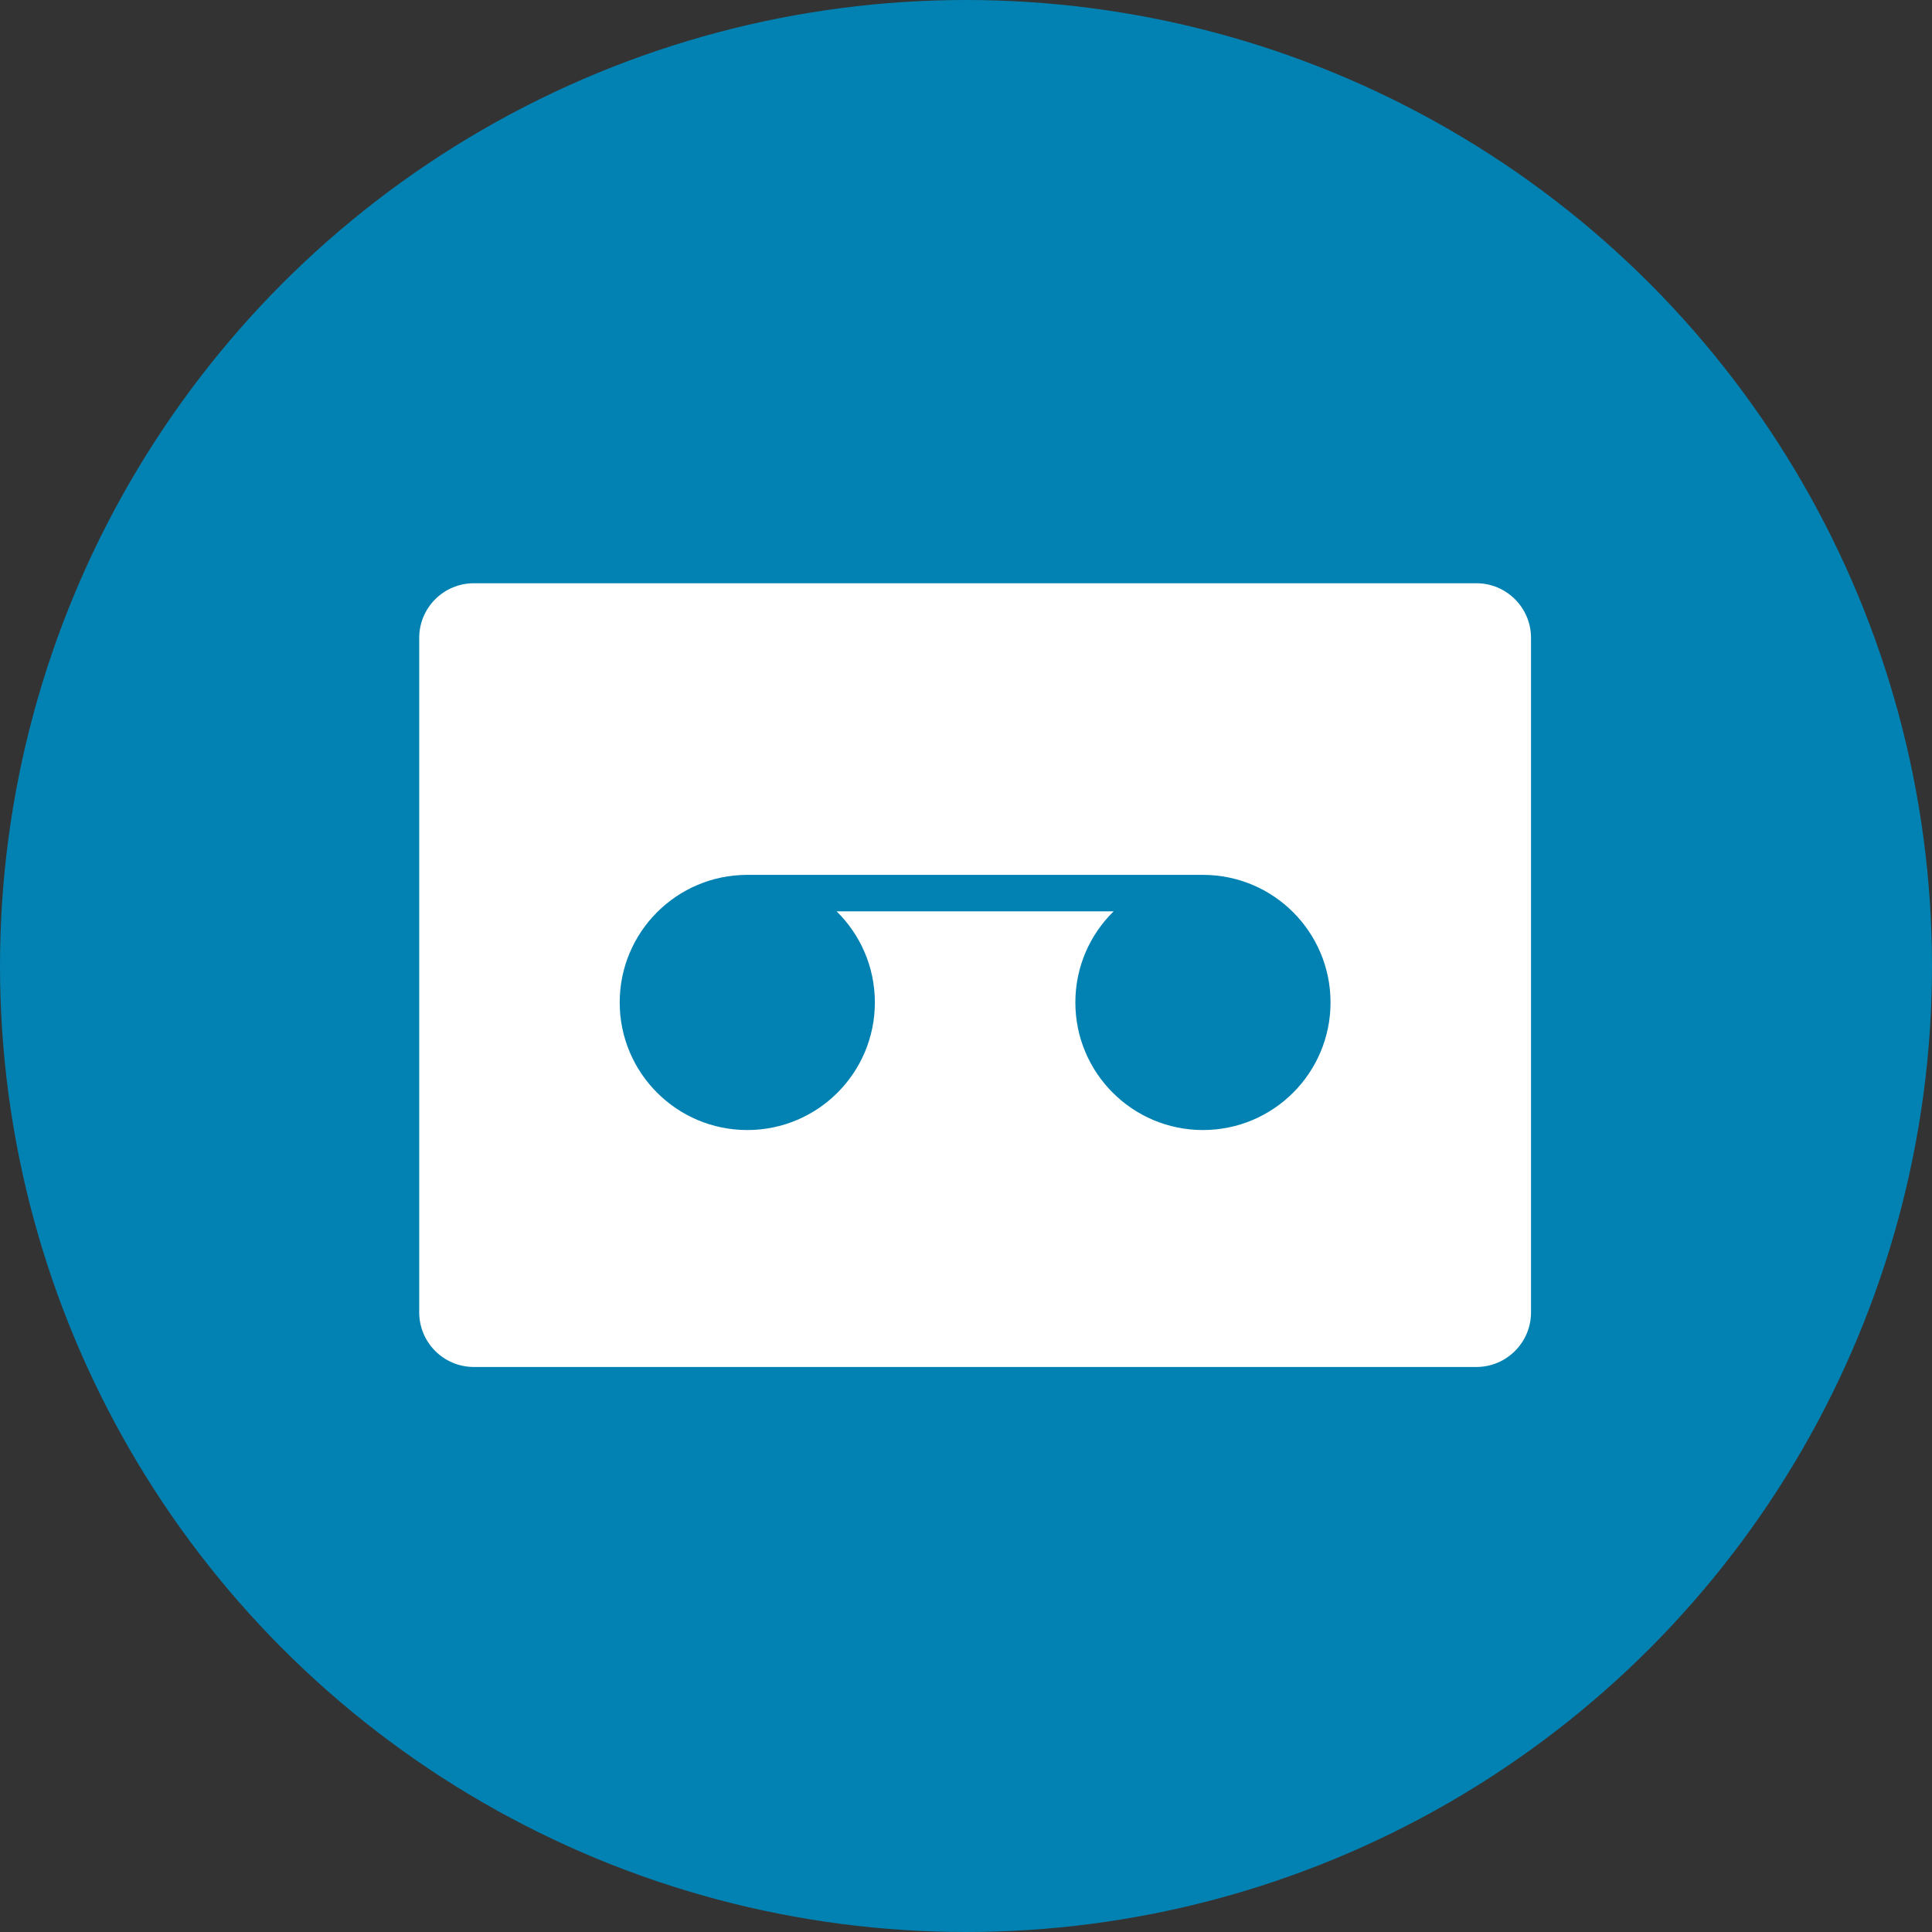
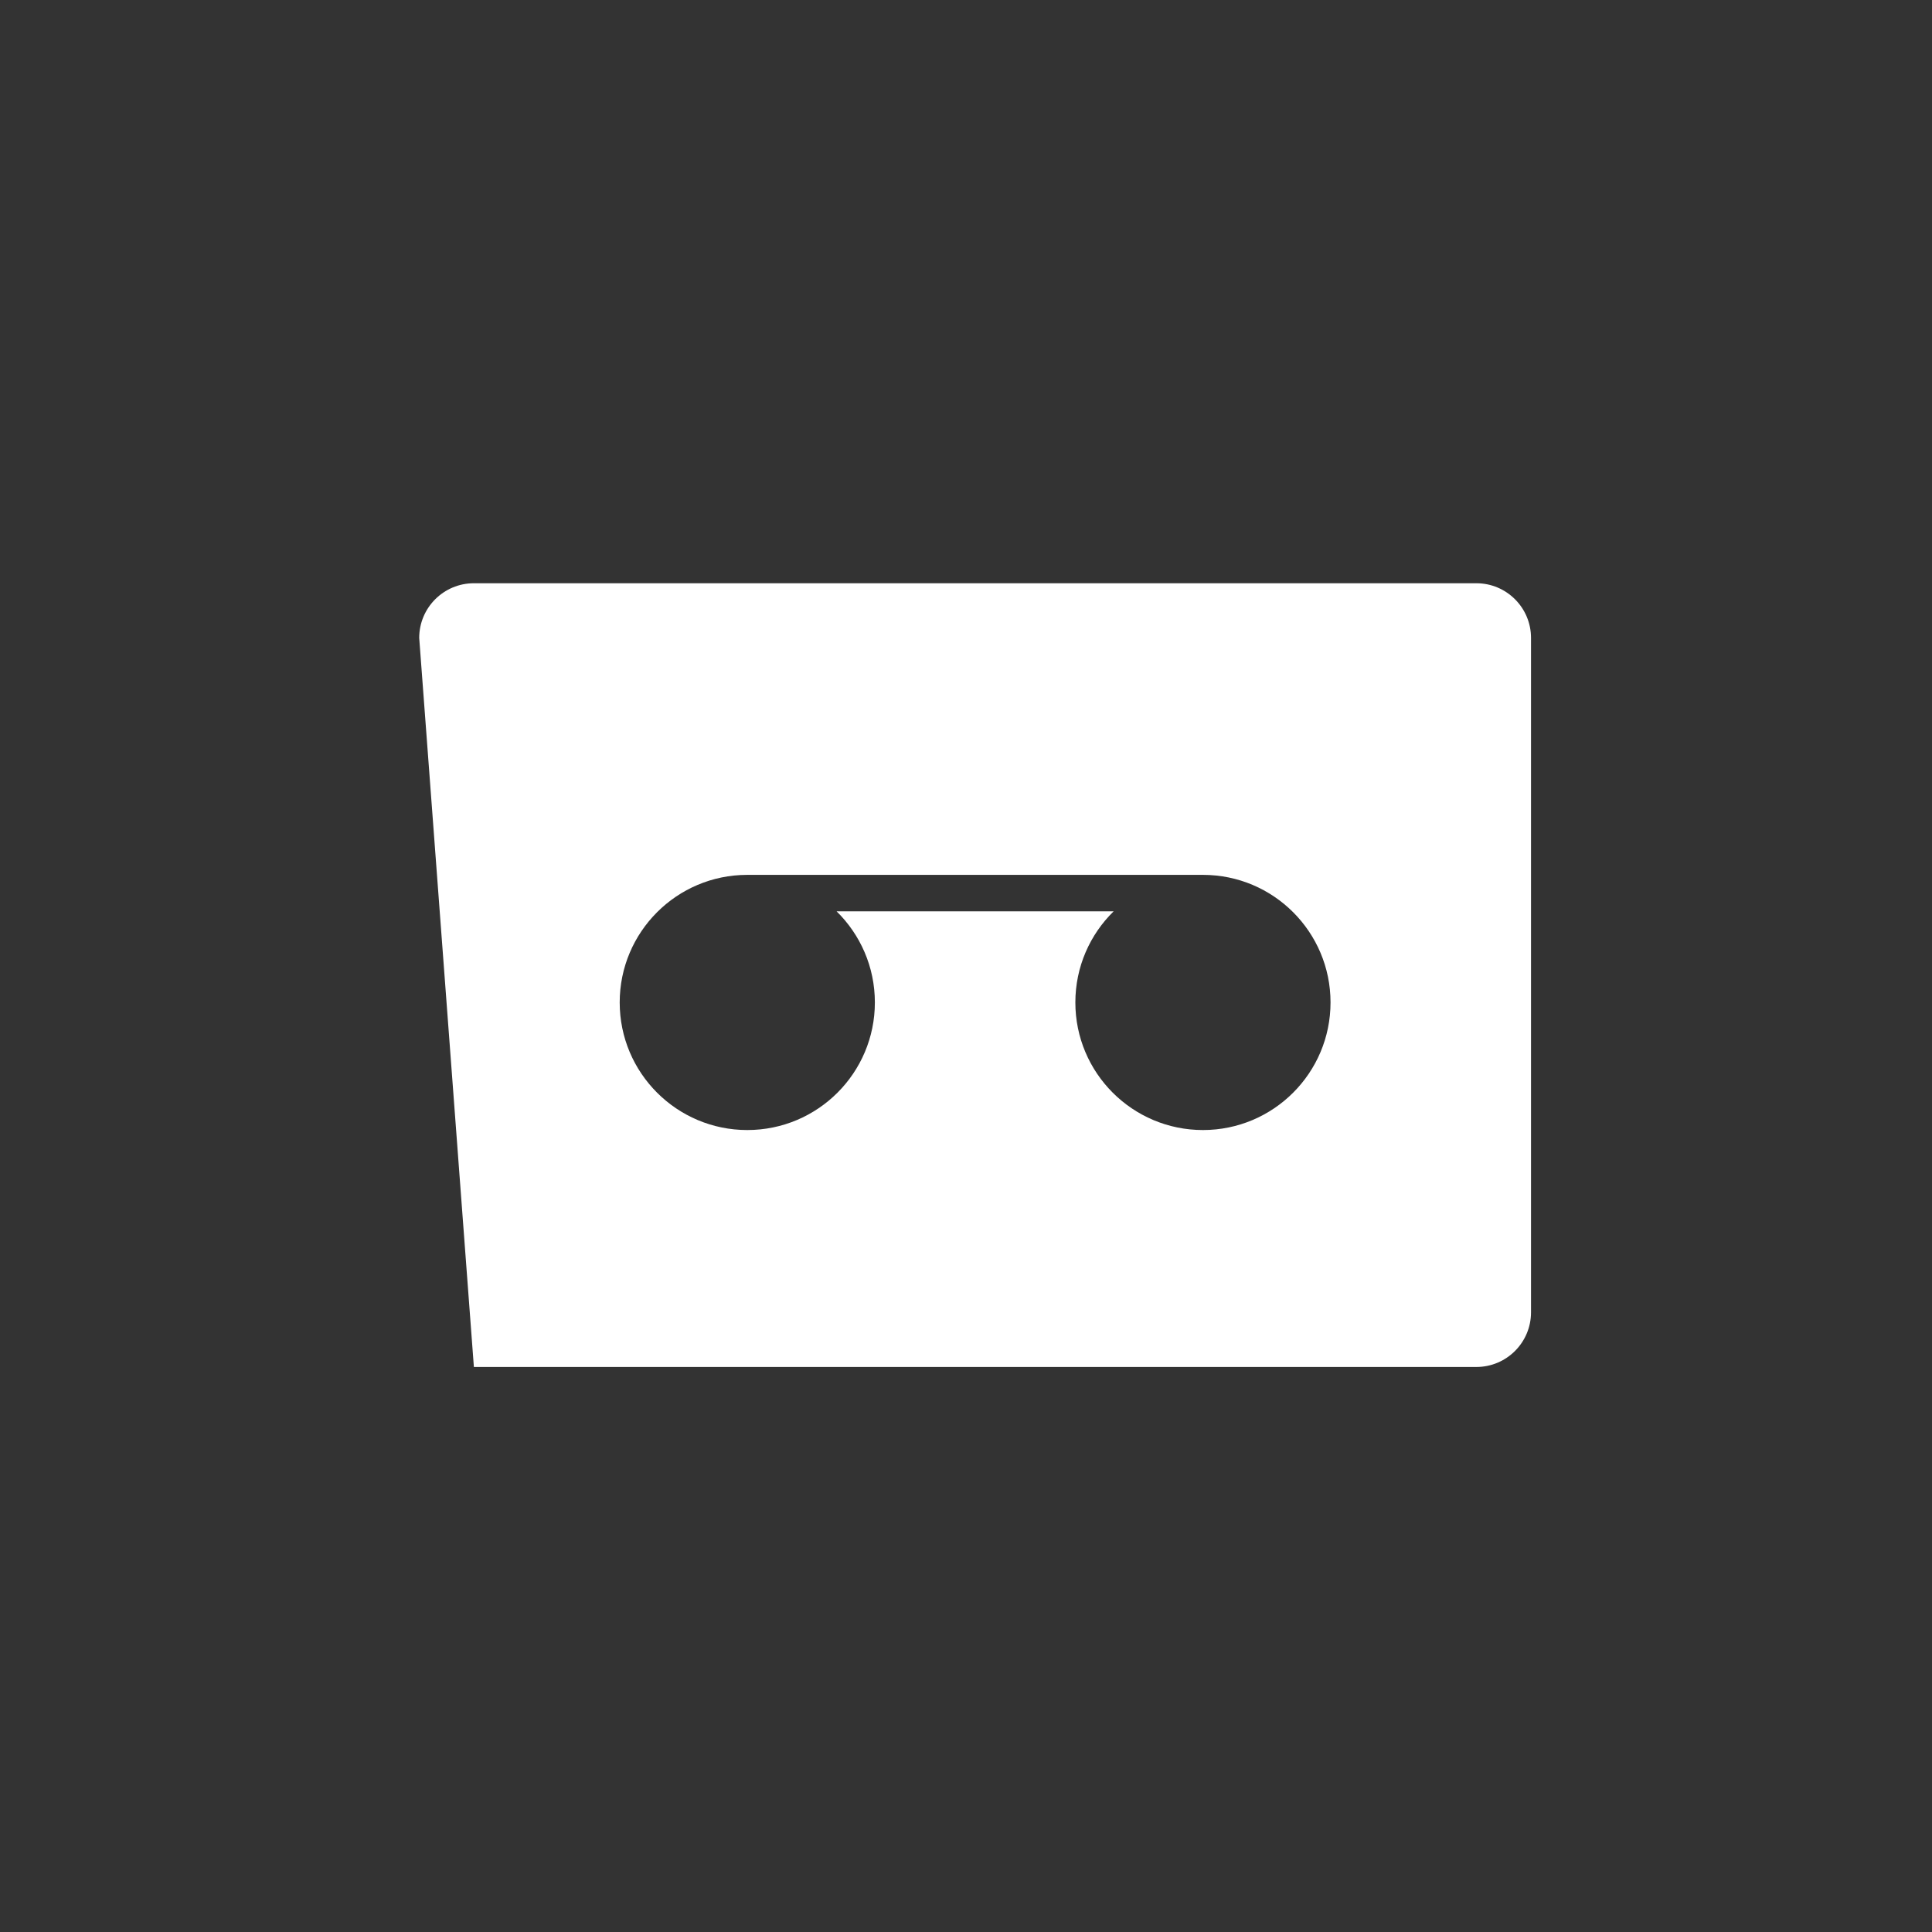
<svg xmlns="http://www.w3.org/2000/svg" width="106px" height="106px" viewBox="0 0 106 106" version="1.1">
  <rect x="0" y="0" width="106" height="106" fill="#333333" stroke="none" />
  <title>Group 11</title>
  <desc>Created with Sketch.</desc>
  <g id="Front-Page" stroke="none" stroke-width="1" fill="none" fill-rule="evenodd">
    <g id="Desktop" transform="translate(-153, -1568)">
      <g id="Second-Section" transform="translate(0, 1021)">
        <g id="Content" transform="translate(110, 167)">
          <g id="Group-4" transform="translate(0, 378)">
            <g id="Group-11" transform="translate(43, 2)">
-               <circle id="Oval" fill="#0282B2" cx="53" cy="53" r="53" />
-               <path d="M61.101,50 C59.804,51.271 59,53.041 59,55 C59,58.866 62.134,62 66,62 C69.866,62 73,58.866 73,55 C73,51.134 69.866,48 66,48 L41,48 C37.134,48 34,51.134 34,55 C34,58.866 37.134,62 41,62 C44.866,62 48,58.866 48,55 C48,53.041 47.196,51.271 45.899,50 L61.101,50 Z M26,32 L81,32 C82.657,32 84,33.343 84,35 L84,72 C84,73.657 82.657,75 81,75 L72.144,75 L34.509,75 L26,75 C24.343,75 23,73.657 23,72 L23,35 C23,33.343 24.343,32 26,32 Z" id="Tape-Icon" fill="#FFFFFF" />
+               <path d="M61.101,50 C59.804,51.271 59,53.041 59,55 C59,58.866 62.134,62 66,62 C69.866,62 73,58.866 73,55 C73,51.134 69.866,48 66,48 L41,48 C37.134,48 34,51.134 34,55 C34,58.866 37.134,62 41,62 C44.866,62 48,58.866 48,55 C48,53.041 47.196,51.271 45.899,50 L61.101,50 Z M26,32 L81,32 C82.657,32 84,33.343 84,35 L84,72 C84,73.657 82.657,75 81,75 L72.144,75 L34.509,75 L26,75 L23,35 C23,33.343 24.343,32 26,32 Z" id="Tape-Icon" fill="#FFFFFF" />
            </g>
          </g>
        </g>
      </g>
    </g>
  </g>
</svg>